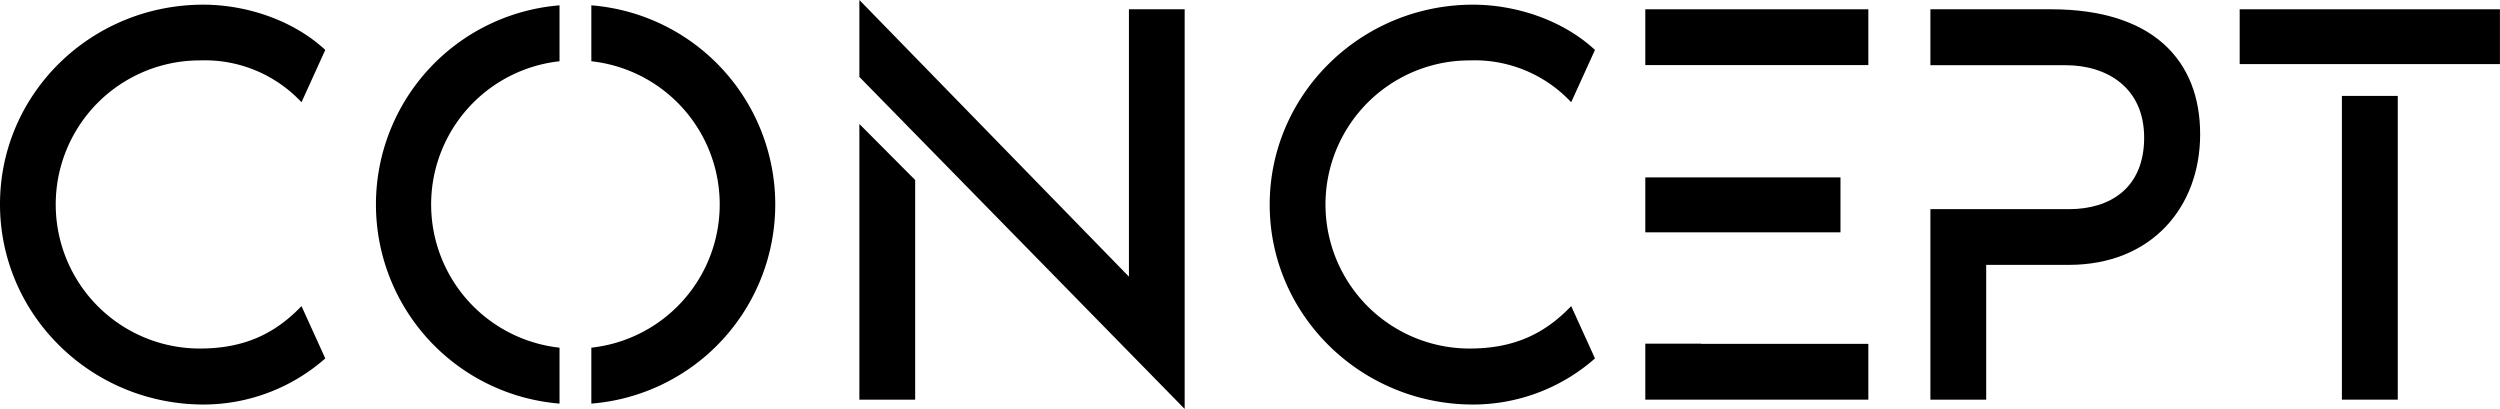
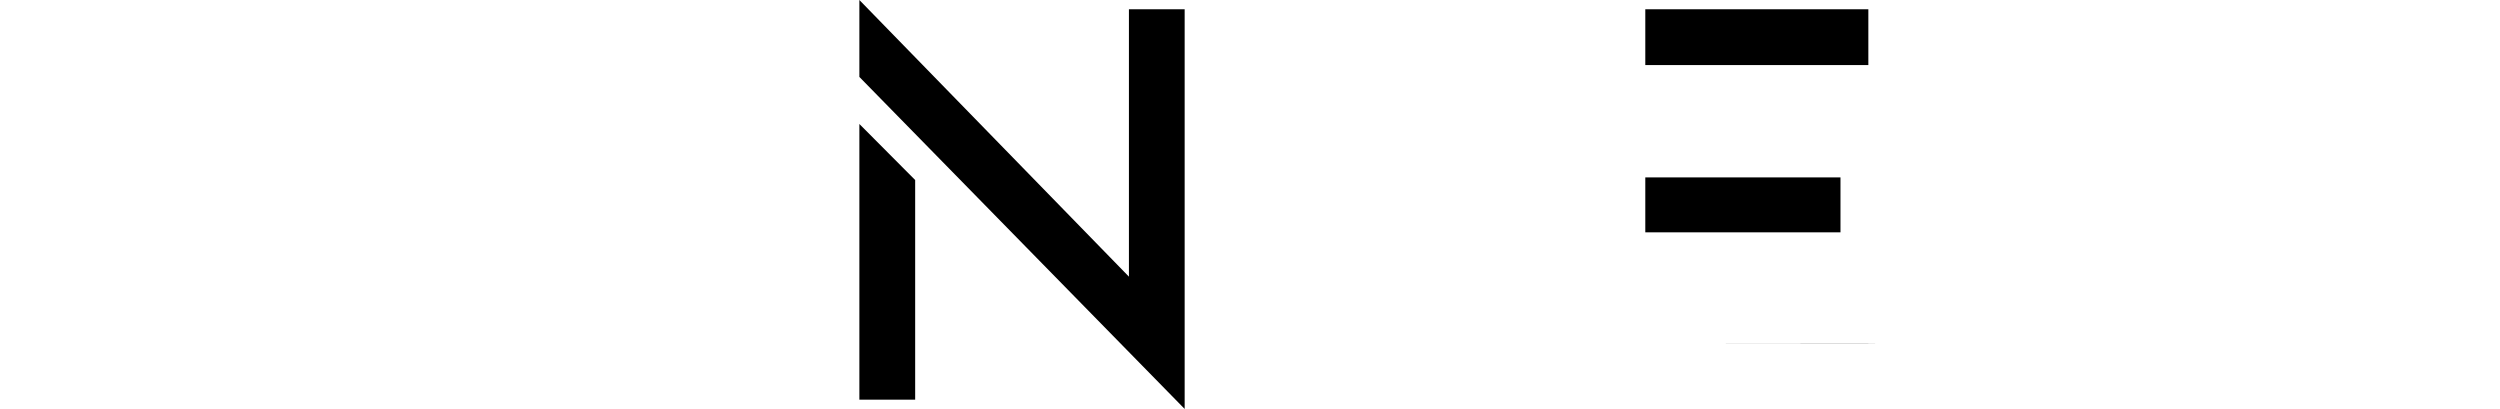
<svg xmlns="http://www.w3.org/2000/svg" viewBox="0 0 379.52 62.08">
  <g id="katman_2" data-name="katman 2">
    <g id="Layer_1" data-name="Layer 1">
-       <path d="M45.77,46.47l3.61,7.94a28,28,0,0,1-18.52,7C13.84,61.38,0,47.8,0,31S13.84.71,30.86.71C37.3.71,44.44,3,49.38,7.58l-3.61,7.94A20.1,20.1,0,0,0,30.33,9.17a21.87,21.87,0,0,0,0,43.74C37,52.91,41.71,50.71,45.77,46.47Z" />
-       <path d="M84.94.81V9.3a21.87,21.87,0,0,0,0,43.48v8.49a30.33,30.33,0,0,1,0-60.46ZM117.69,31A30.33,30.33,0,0,1,89.77,61.27V52.78a21.87,21.87,0,0,0,0-43.48V.81A30.33,30.33,0,0,1,117.69,31Z" />
      <path d="M179.84,1.41V62.08l-49.38-50.4V0l40.92,42V1.41ZM130.46,18.82l8.47,8.51V60.67h-8.47Z" />
-       <path d="M238.52,46.47l3.61,7.94a28,28,0,0,1-18.51,7c-17,0-30.87-13.58-30.87-30.34S206.6.71,223.62.71c6.43,0,13.58,2.29,18.51,6.87l-3.61,7.94a20.08,20.08,0,0,0-15.43-6.35,21.87,21.87,0,0,0,0,43.74C229.79,52.91,234.46,50.71,238.52,46.47Z" />
-       <path d="M283.63,1.41V9.88H249.77V1.41ZM249.77,35.27V26.93H279.4v8.34Zm8.46,16.93h25.4v8.47H249.77v-8.5h8.46Z" />
-       <path d="M334,20.37c0,11.11-7.41,19.84-19.93,19.84H301.52V60.67h-8.47V31.75h21.08c6.17,0,11.37-3.18,11.37-10.85s-5.73-11-11.9-11H293.05V1.41h18.34C326.82,1.41,334,9.17,334,20.37Z" />
-       <path d="M340,9.73V1.41h39.51V9.73Zm15.52,50.94V14.56H364V60.67Z" />
+       <path d="M283.63,1.41V9.88H249.77V1.41ZM249.77,35.27V26.93H279.4v8.34Zm8.46,16.93h25.4v8.47v-8.5h8.46Z" />
    </g>
  </g>
</svg>